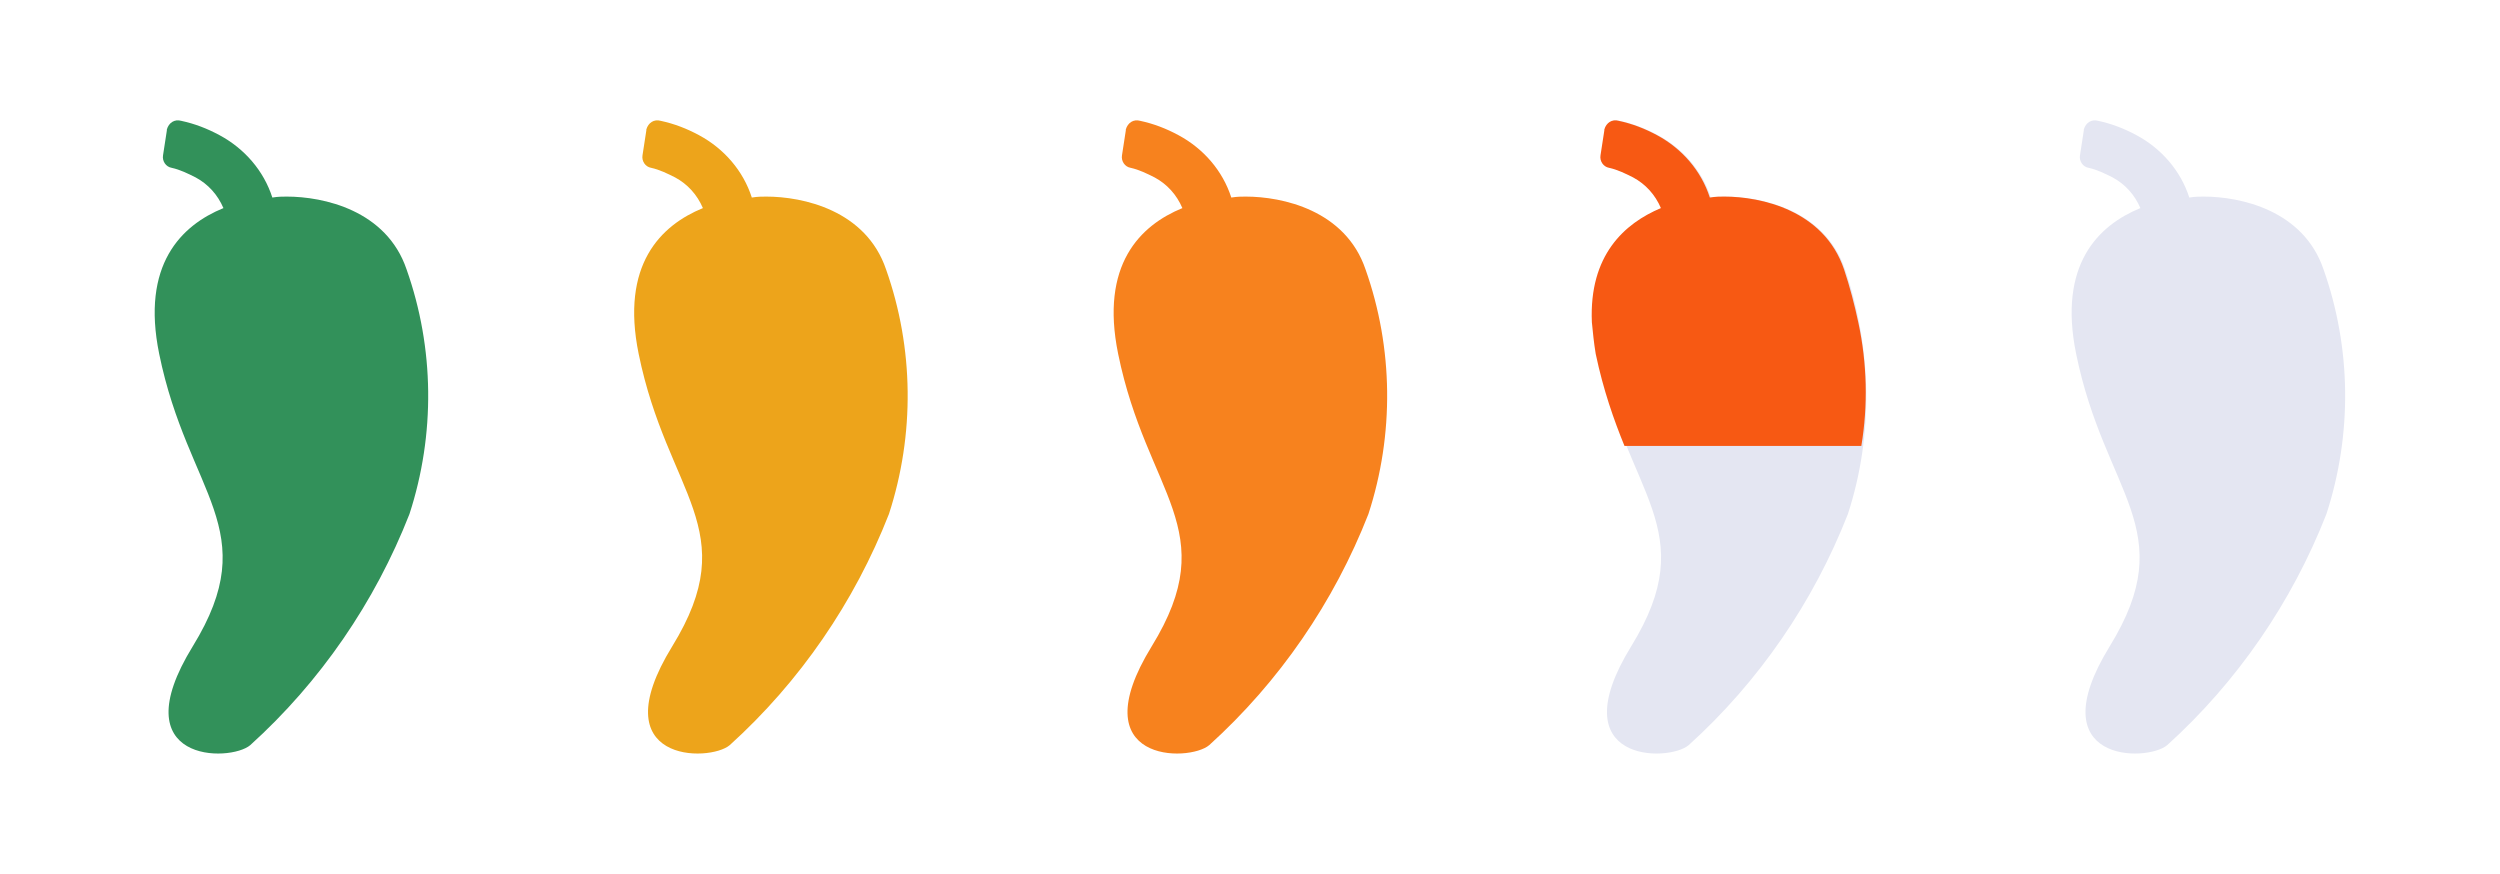
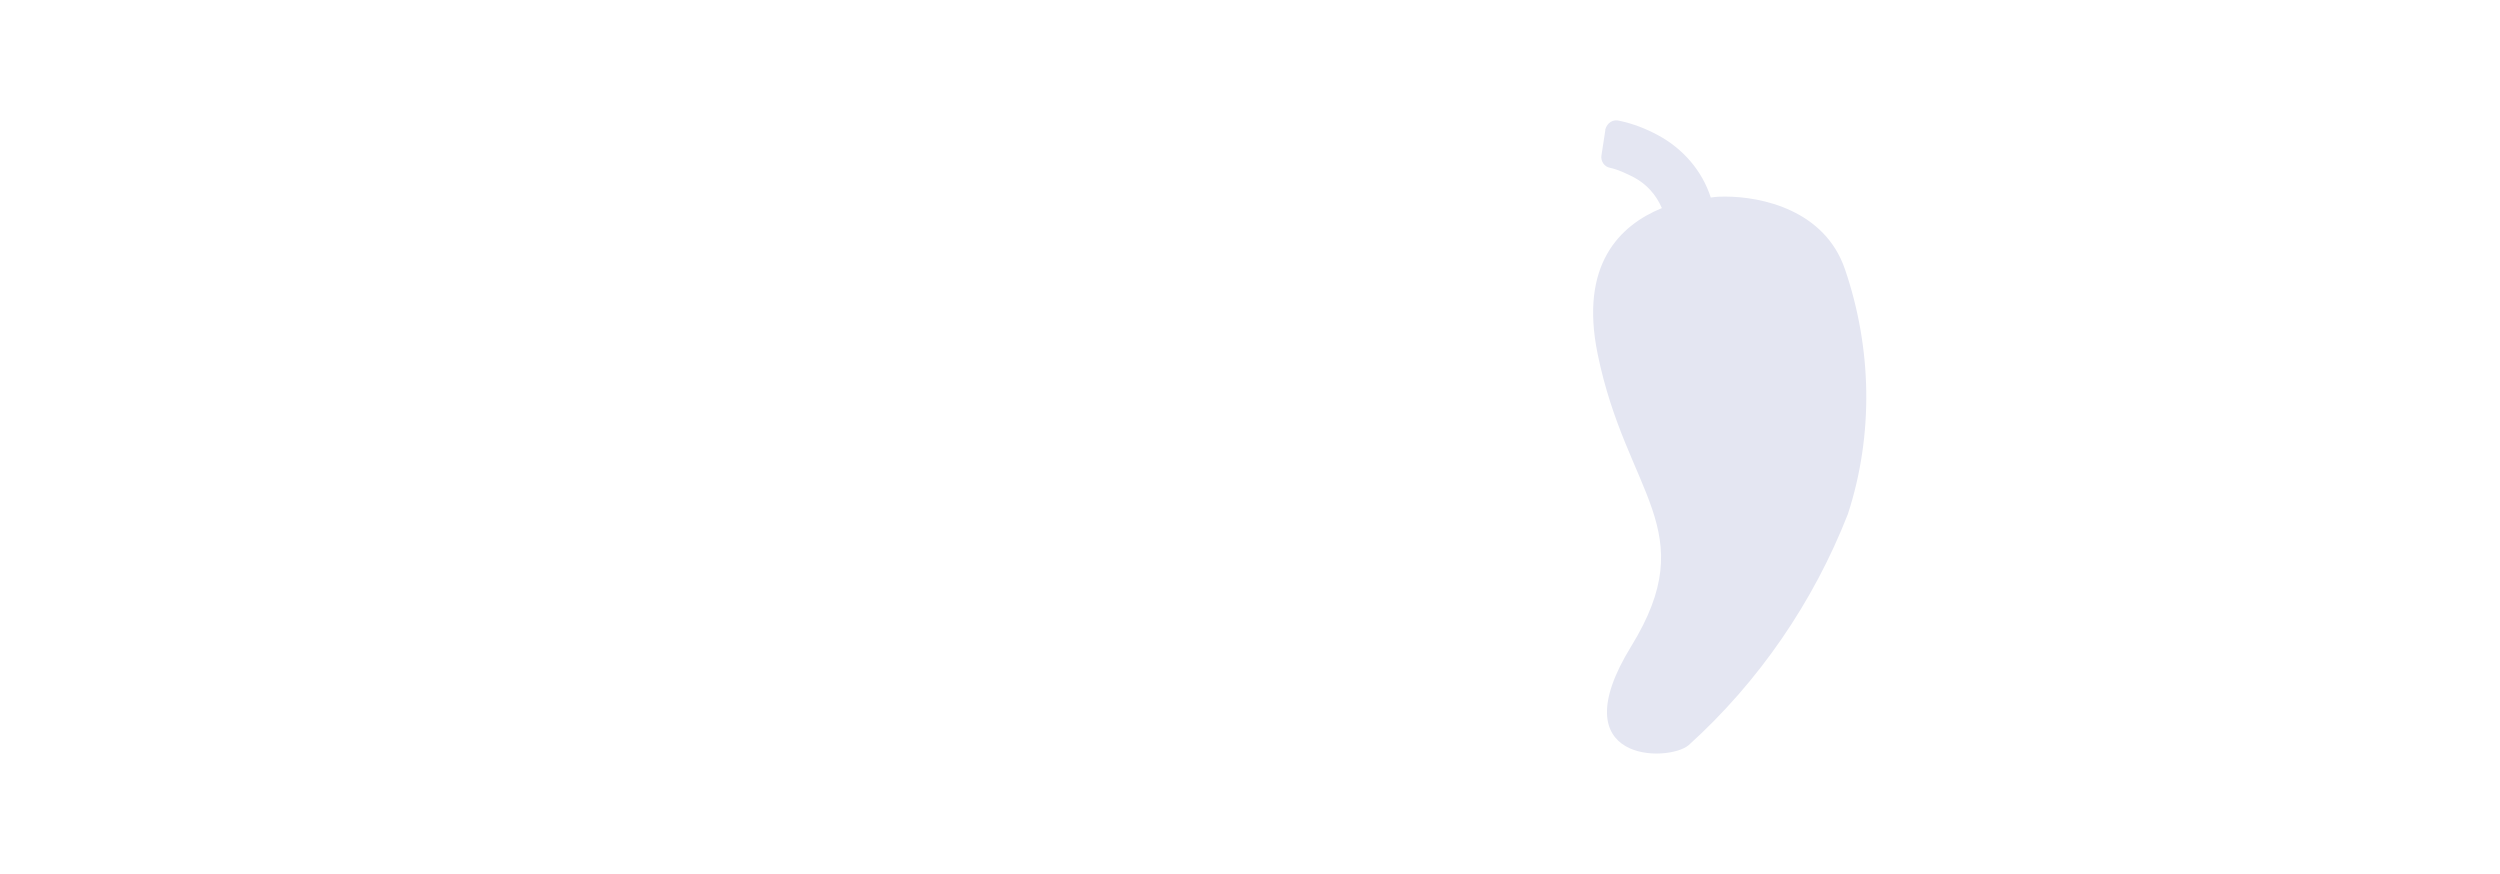
<svg xmlns="http://www.w3.org/2000/svg" version="1.1" id="Layer_1" x="0px" y="0px" viewBox="0 0 260.7 91.1" style="enable-background:new 0 0 260.7 91.1;" xml:space="preserve">
  <style type="text/css">
	.st0{fill:#32915A;}
	.st1{fill:#E4E6F2;}
	.st2{fill:#EDA41B;}
	.st3{fill:#F7821E;}
	.st4{fill:#F75913;}
	.st5{fill:#D31A1A;}
	.st6{opacity:0.41;}
	.st7{fill:#FFFFFF;}
</style>
  <g>
    <g>
-       <path id="PEPPER-2_00000174583432280186784490000003202140506733450671_" class="st0" d="M42.4,28.1c-2.1-6.2-8.7-7.6-12.5-7.6    c-0.4,0-0.9,0-1.5,0.1c-0.9-2.8-2.9-5.1-5.5-6.5c-1.3-0.7-2.6-1.2-4-1.5c-0.7-0.2-1.3,0.2-1.5,0.9c0,0,0,0.1,0,0.1L17,16.2    c-0.1,0.6,0.3,1.2,0.9,1.3c0.9,0.2,1.7,0.6,2.5,1c1.3,0.7,2.3,1.8,2.9,3.2c-4.4,1.8-8.6,5.9-6.7,15.2c3,14.7,11,18.3,3.5,30.5    s3.9,12.1,6,10.3c7.3-6.6,13-14.9,16.6-24.1C45.4,45.3,45.3,36.3,42.4,28.1" />
-       <path id="PEPPER-3_00000001658757780822429780000007143976461946411700_" class="st2" d="M92.4,28.1c-2.1-6.2-8.7-7.6-12.5-7.6    c-0.4,0-0.9,0-1.5,0.1c-0.9-2.8-2.9-5.1-5.5-6.5c-1.3-0.7-2.6-1.2-4-1.5c-0.7-0.2-1.3,0.2-1.5,0.9c0,0,0,0.1,0,0.1L67,16.2    c-0.1,0.6,0.3,1.2,0.9,1.3c0.9,0.2,1.7,0.6,2.5,1c1.3,0.7,2.3,1.8,2.9,3.2c-4.4,1.8-8.6,5.9-6.7,15.2c3,14.7,11,18.3,3.5,30.5    s3.9,12.1,6,10.3c7.3-6.6,13-14.9,16.6-24.1C95.4,45.3,95.3,36.3,92.4,28.1" />
-       <path id="PEPPER-4_00000088822043750027522980000006356075917777404834_" class="st3" d="M142.4,28.1c-2.1-6.2-8.7-7.6-12.5-7.6    c-0.4,0-0.9,0-1.5,0.1c-0.9-2.8-2.9-5.1-5.5-6.5c-1.3-0.7-2.6-1.2-4-1.5c-0.7-0.2-1.3,0.2-1.5,0.9c0,0,0,0.1,0,0.1l-0.4,2.6    c-0.1,0.6,0.3,1.2,0.9,1.3c0.9,0.2,1.7,0.6,2.5,1c1.3,0.7,2.3,1.8,2.9,3.2c-4.4,1.8-8.6,5.9-6.7,15.2c3,14.7,11,18.3,3.5,30.5    c-7.5,12.2,3.9,12.1,6,10.3c7.3-6.6,13-14.9,16.6-24.1C145.4,45.3,145.3,36.3,142.4,28.1" />
      <path id="PEPPER-5_00000142896337044090424650000014044936605478937992_" class="st1" d="M192.4,28.1c-2.1-6.2-8.7-7.6-12.5-7.6    c-0.4,0-0.9,0-1.5,0.1c-0.9-2.8-2.9-5.1-5.5-6.5c-1.3-0.7-2.6-1.2-4-1.5c-0.7-0.2-1.3,0.2-1.5,0.9c0,0,0,0.1,0,0.1l-0.4,2.6    c-0.1,0.6,0.3,1.2,0.9,1.3c0.9,0.2,1.7,0.6,2.5,1c1.3,0.7,2.3,1.8,2.9,3.2c-4.4,1.8-8.6,5.9-6.7,15.2c3,14.7,11,18.3,3.5,30.5    s3.9,12.1,6,10.3c7.3-6.6,13-14.9,16.6-24.1C195.4,45.3,195.2,36.3,192.4,28.1" />
-       <path id="PEPPER-6_00000174561568178156161890000018008678357562790532_" class="st1" d="M242.3,28.1c-2.1-6.2-8.7-7.6-12.5-7.6    c-0.4,0-0.9,0-1.5,0.1c-0.9-2.8-2.9-5.1-5.5-6.5c-1.3-0.7-2.6-1.2-4-1.5c-0.7-0.2-1.3,0.2-1.5,0.9c0,0,0,0.1,0,0.1l-0.4,2.6    c-0.1,0.6,0.3,1.2,0.9,1.3c0.9,0.2,1.7,0.6,2.5,1c1.3,0.7,2.3,1.8,2.9,3.2c-4.4,1.8-8.6,5.9-6.7,15.2c3,14.7,11,18.3,3.5,30.5    s3.9,12.1,6,10.3c7.3-6.6,13-14.9,16.6-24.1C245.3,45.3,245.2,36.3,242.3,28.1" />
    </g>
-     <path class="st4" d="M193.8,33.7c-0.4-1.9-0.9-3.8-1.5-5.6c-2.1-6.2-8.7-7.6-12.5-7.6c-0.4,0-0.9,0-1.5,0.1   c-0.9-2.8-2.9-5.1-5.5-6.5c-1.3-0.7-2.6-1.2-4-1.5c-0.7-0.2-1.3,0.2-1.5,0.9c0,0,0,0.1,0,0.1l-0.4,2.6c-0.1,0.6,0.3,1.2,0.9,1.3   c0.9,0.2,1.7,0.6,2.5,1c1.3,0.7,2.3,1.8,2.9,3.2c-3.8,1.6-7.5,4.9-7.2,11.9c0.1,1,0.2,2.1,0.4,3.3c0.8,3.8,1.9,6.9,3,9.6h24.7   C194.8,42.3,194.7,37.9,193.8,33.7z" />
  </g>
</svg>